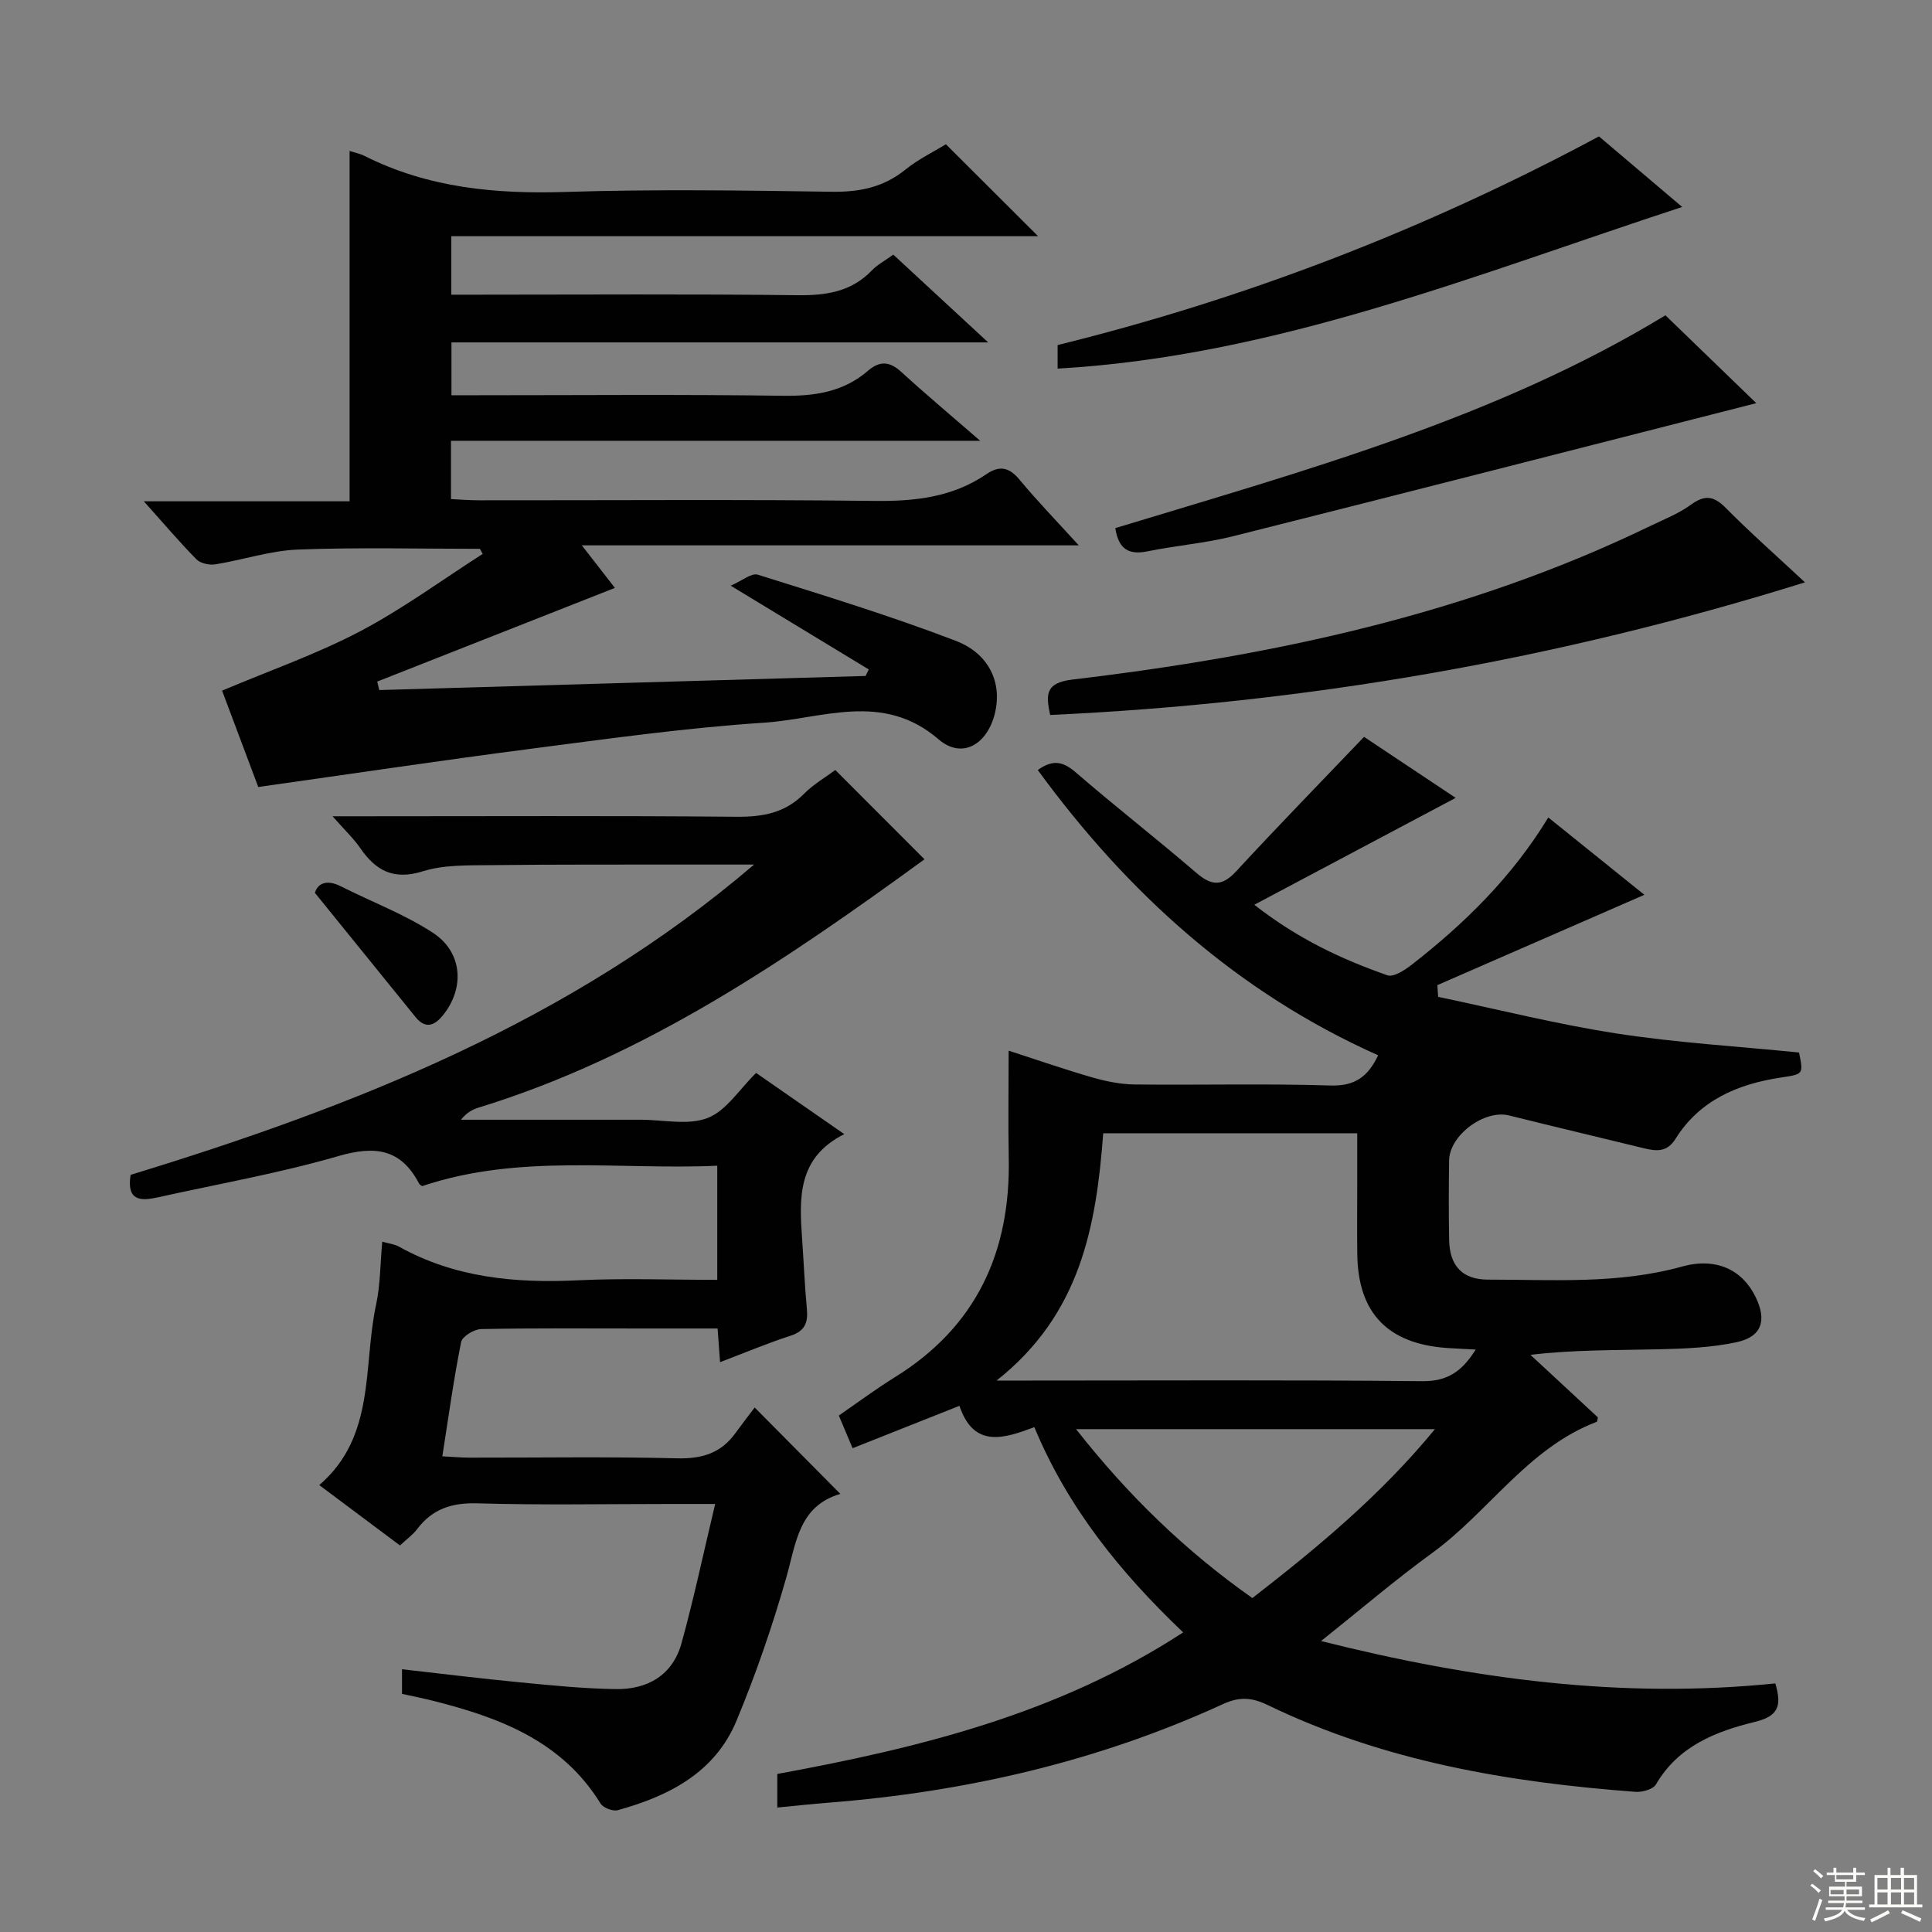
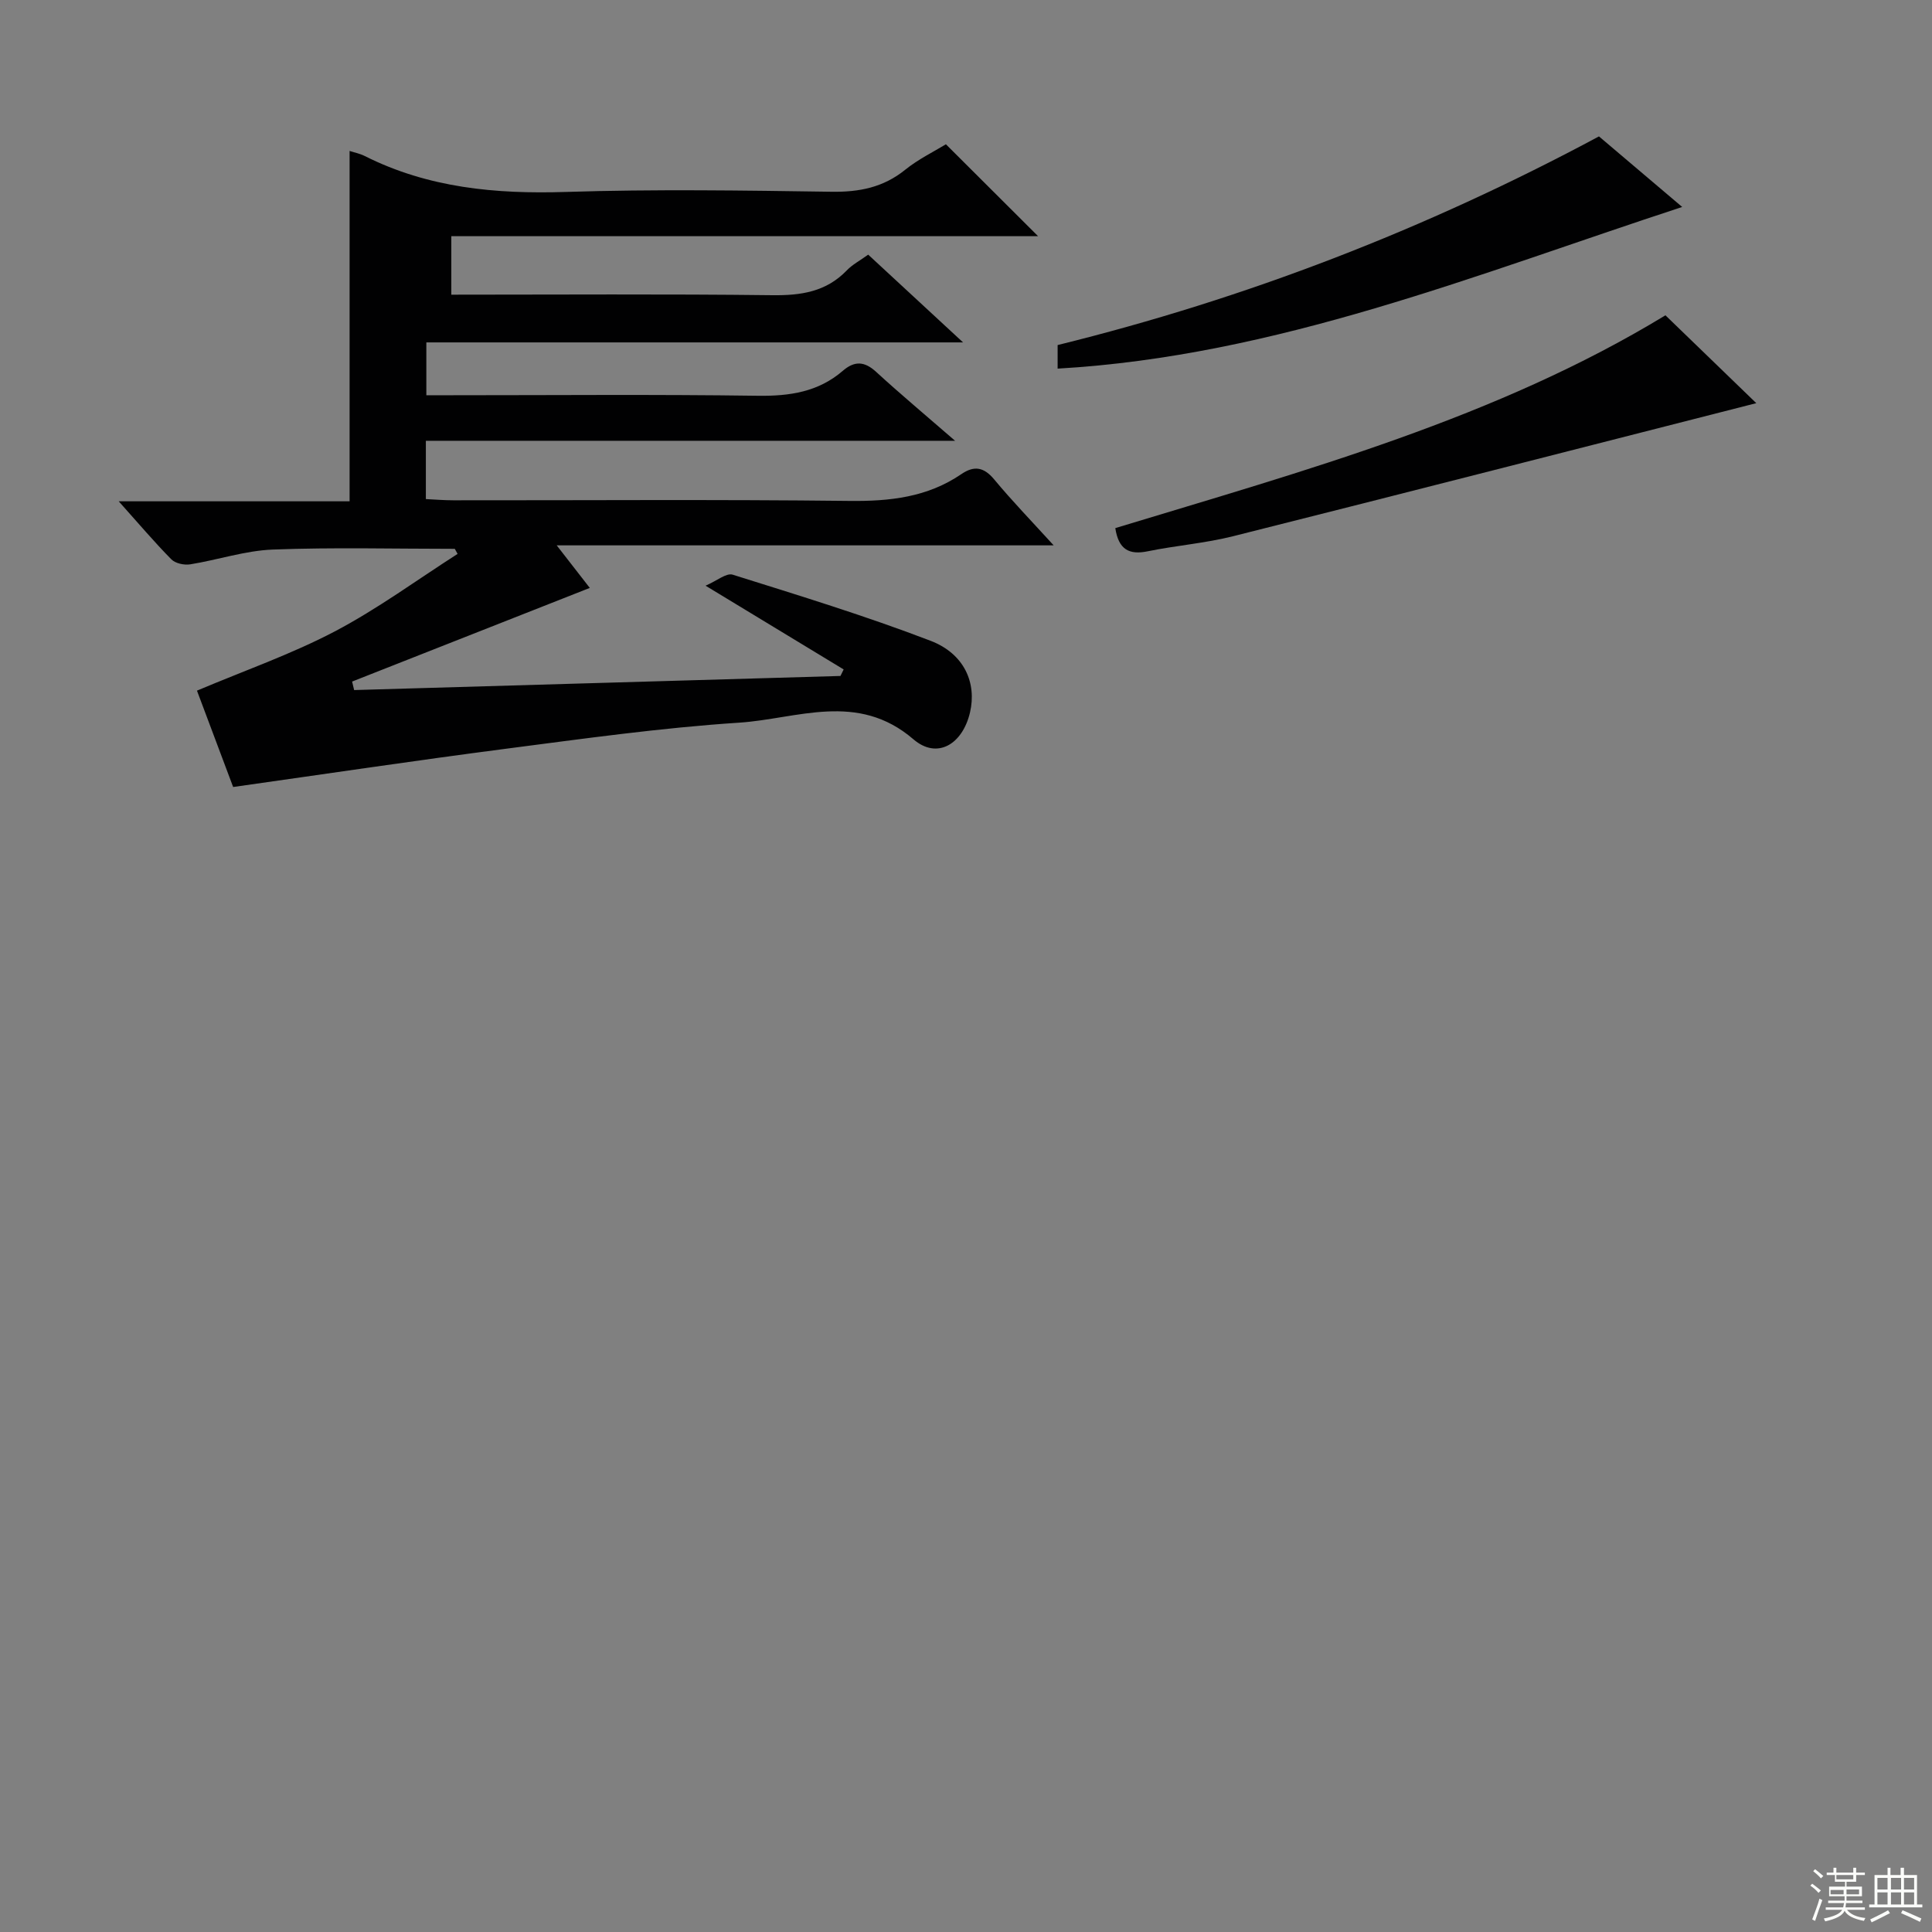
<svg xmlns="http://www.w3.org/2000/svg" enable-background="new 0 0 400 400" viewBox="0 0 400 400">
  <rect x="0" y="0" width="400" height="400" fill="#808080" stroke="none" />
  <g fill="#010102">
-     <path d="m367.56 348.53c1.44 4.8.49 6.81-4.2 7.96-8.1 1.98-15.89 5-20.51 12.95-.59 1.02-2.83 1.64-4.23 1.54-26.31-1.96-52.1-6.34-76.11-17.95-3.3-1.6-5.86-1.79-9.25-.24-25.93 11.9-53.3 18.2-81.67 20.43-3.43.27-6.85.65-10.66 1.01 0-2.63 0-4.68 0-6.95 29.38-5.4 58.08-12.4 84.03-29.31-13.07-12.46-23.88-25.82-30.81-42.49-6.24 2.32-12.52 4.47-15.51-4.42-7.5 2.98-14.54 5.77-22.12 8.78-.99-2.34-1.85-4.39-2.85-6.77 3.96-2.72 7.66-5.49 11.57-7.91 16.92-10.47 24-25.96 23.61-45.42-.14-7.14-.02-14.28-.02-22.21 6.12 1.98 11.69 3.92 17.36 5.55 2.83.81 5.83 1.42 8.77 1.45 13.5.15 27-.21 40.49.21 5.02.16 7.75-1.78 9.88-6.25-29.11-13-51.8-33.52-70.47-59.06 3.17-2.29 5.3-1.73 7.87.49 8.18 7.07 16.73 13.72 24.93 20.77 3.12 2.68 5.31 2.92 8.26-.28 8.54-9.25 17.34-18.27 26.49-27.85 5.75 3.83 12.47 8.31 18.97 12.63-13.66 7.25-27.2 14.44-41.69 22.13 9.17 7.17 18.17 11.3 27.54 14.6 1.29.46 3.63-1.08 5.08-2.21 10.95-8.53 20.76-18.16 28.25-30.46 6.95 5.6 13.6 10.95 19.89 16.01-14.5 6.32-28.68 12.51-42.86 18.7.05.81.11 1.62.16 2.43 12.3 2.57 24.53 5.66 36.93 7.58 12.44 1.92 25.06 2.66 37.79 3.94.94 4.6.92 4.47-3.93 5.21-8.86 1.36-16.68 4.72-21.65 12.67-1.72 2.75-3.89 2.58-6.43 1.97-9.35-2.28-18.7-4.5-28.04-6.82-5.09-1.26-12.33 4.09-12.4 9.34-.07 5.5-.1 11 .01 16.5.11 5.28 2.74 8.15 8.02 8.15 13.44 0 26.92.98 40.18-2.7 7.1-1.97 12.5.68 15.23 6.26 2.4 4.9 1.32 8.28-3.97 9.41-5.14 1.1-10.53 1.32-15.81 1.45-8.77.22-17.56.06-26.82 1.15 4.66 4.32 9.32 8.64 13.96 12.95-.09.36-.09.86-.26.93-14.24 5.43-22.3 18.61-34.06 27.16-7.62 5.54-14.8 11.69-22.99 18.22 31.4 7.89 62.27 12.03 94.05 8.77zm-161.23-62.7h6.67c27.16 0 54.33-.15 81.49.13 5.25.05 8.23-2.08 11.04-6.55-2.35-.13-4.12-.2-5.89-.32-12.33-.85-18.48-7.25-18.63-19.43-.06-4.83-.01-9.67-.01-14.5 0-3.58 0-7.15 0-10.53-18.07 0-35.3 0-52.59 0-1.45 19.33-4.73 37.49-22.08 51.2zm90.76 10.06c-25.07 0-49.31 0-74.3 0 10.85 13.82 22.73 25.28 36.5 34.97 13.61-10.55 26.57-21.32 37.8-34.97z" />
-     <path d="m72.38 103.79c0-24.86 0-48.61 0-72.54.97.32 2.12.54 3.13 1.05 13.15 6.61 27.11 7.9 41.64 7.44 18.31-.59 36.66-.31 54.98-.04 5.75.09 10.74-.88 15.29-4.56 2.69-2.17 5.88-3.72 8.42-5.27 6.42 6.4 12.64 12.61 19.08 19.03-40.2 0-80.66 0-121.48 0v12.11h5.2c22.16 0 44.33-.16 66.48.11 5.95.07 11.14-.71 15.41-5.15 1.13-1.18 2.66-1.98 4.42-3.25 6.25 5.79 12.53 11.6 19.64 18.17-37.64 0-74.18 0-111.12 0v10.94h5.17c21.16 0 42.33-.19 63.48.11 6.6.09 12.52-.8 17.59-5.18 2.4-2.07 4.46-1.99 6.87.22 4.98 4.57 10.18 8.91 16.36 14.28-37.29 0-73.28 0-109.57 0v12.07c1.85.09 3.76.25 5.68.25 27.33.02 54.66-.19 81.98.13 8.38.1 16.18-.75 23.21-5.55 2.63-1.8 4.65-1.48 6.79 1.09 3.71 4.47 7.76 8.65 12.32 13.66-34.37 0-68 0-102.89 0 3.01 3.87 5.27 6.77 6.85 8.81-16.37 6.45-32.79 12.92-49.21 19.39.14.59.28 1.18.42 1.76 33.56-.97 67.13-1.94 100.69-2.92.22-.45.44-.9.66-1.35-9.04-5.49-18.09-10.97-28.59-17.34 2.35-1.01 4.31-2.69 5.61-2.28 13.74 4.31 27.54 8.54 40.98 13.69 7.03 2.7 9.57 8.77 8.16 14.83-1.53 6.57-6.78 9.81-11.72 5.56-11.58-9.96-24.06-4.23-36.07-3.44-16.22 1.06-32.38 3.34-48.52 5.43-18.55 2.41-37.06 5.18-56.25 7.89-2.36-6.3-5.08-13.52-7.49-19.95 9.85-4.16 19.53-7.54 28.51-12.25 8.85-4.65 17-10.65 25.45-16.06-.19-.35-.39-.7-.58-1.05-12.56 0-25.14-.33-37.68.15-5.72.22-11.37 2.14-17.09 3.06-1.25.2-3.08-.19-3.91-1.03-3.48-3.52-6.68-7.31-10.9-12.02z" />
-     <path d="m156.12 179c-3.92 0-7.83 0-11.75 0-14.33.02-28.66-.05-42.99.12-4.64.05-9.51-.08-13.84 1.27-6.01 1.88-9.7-.08-12.94-4.78-1.4-2.03-3.23-3.75-5.75-6.61h6.12c25.83 0 51.65-.13 77.48.1 5.44.05 10.06-.76 14.01-4.75 1.96-1.98 4.46-3.42 6.48-4.93 6.55 6.56 12.89 12.9 18.47 18.49-28.4 20.65-57.76 40.8-92.33 51.41-1.32.4-2.54 1.11-3.64 2.51h32.72 4.5c4.67 0 9.8 1.21 13.86-.37 3.84-1.49 6.54-5.91 10.02-9.32 5.61 3.9 11.56 8.02 18.26 12.67-9.76 4.88-9.32 13.27-8.73 21.71.34 4.81.53 9.63.98 14.42.27 2.83-.34 4.63-3.38 5.61-4.84 1.56-9.55 3.56-14.59 5.47-.18-2.43-.32-4.38-.51-6.97-5.25 0-10.36 0-15.47 0-11.16 0-22.33-.1-33.49.12-1.45.03-3.91 1.52-4.14 2.69-1.53 7.62-2.58 15.33-3.89 23.65 2.14.11 3.87.28 5.61.28 14.33.02 28.67-.22 42.99.14 5.13.13 9.06-1.05 12.06-5.19 1.37-1.89 2.8-3.73 4.01-5.33 6.39 6.44 11.86 11.95 17.74 17.89-8.65 2.5-9.17 10.22-11.23 17.43-2.86 10.01-6.28 19.93-10.28 29.54-4.46 10.72-13.98 15.58-24.58 18.51-1.02.28-3.02-.49-3.57-1.39-8.02-12.99-20.97-17.81-34.76-21.28-2.06-.52-4.15-.93-6.34-1.41 0-1.6 0-3.03 0-5.1 8.29.93 16.3 1.93 24.33 2.7 6.62.64 13.25 1.31 19.89 1.41 6.6.11 11.82-2.87 13.65-9.5 2.55-9.21 4.52-18.59 6.97-28.83-3.99 0-6.59 0-9.19 0-13.33 0-26.67.26-39.99-.13-5.32-.16-9.35 1.13-12.54 5.35-.88 1.17-2.13 2.05-3.54 3.37-5.51-4.12-10.93-8.17-16.71-12.5 11.75-10.09 9.01-24.56 11.76-37.33.9-4.17.86-8.54 1.28-13.06 1.29.37 2.5.49 3.47 1.03 11.61 6.46 24.13 7.59 37.13 6.96 9.45-.46 18.95-.09 28.76-.09 0-7.77 0-15.19 0-23.63-20.33.92-40.92-2.55-61.09 4.22-.13-.1-.49-.24-.63-.5-3.77-7.23-9.12-7.92-16.71-5.72-12.25 3.56-24.89 5.77-37.36 8.54-3.55.79-6.54.81-5.67-4.65 46.3-14.16 91.2-31.82 129.08-64.24z" />
-     <path d="m373.7 120.57c-51.44 16.05-103.22 25.02-156.28 27.46-.91-4.31-.97-6.67 4.64-7.34 41.37-4.91 81.83-13.48 119.65-31.81 2.84-1.37 5.85-2.55 8.37-4.38 2.84-2.06 4.69-1.89 7.18.62 5.13 5.18 10.61 10.01 16.44 15.45z" />
+     <path d="m72.38 103.79c0-24.86 0-48.61 0-72.54.97.32 2.12.54 3.13 1.05 13.15 6.61 27.11 7.9 41.64 7.44 18.31-.59 36.66-.31 54.98-.04 5.75.09 10.74-.88 15.29-4.56 2.69-2.17 5.88-3.72 8.42-5.27 6.42 6.4 12.64 12.61 19.08 19.03-40.2 0-80.66 0-121.48 0v12.11c22.16 0 44.33-.16 66.48.11 5.95.07 11.14-.71 15.41-5.15 1.13-1.18 2.66-1.98 4.42-3.25 6.25 5.79 12.53 11.6 19.64 18.17-37.64 0-74.18 0-111.12 0v10.94h5.17c21.16 0 42.33-.19 63.48.11 6.6.09 12.52-.8 17.59-5.18 2.4-2.07 4.46-1.99 6.87.22 4.98 4.57 10.18 8.91 16.36 14.28-37.29 0-73.28 0-109.57 0v12.07c1.85.09 3.76.25 5.68.25 27.33.02 54.66-.19 81.98.13 8.38.1 16.18-.75 23.21-5.55 2.63-1.8 4.65-1.48 6.79 1.09 3.71 4.47 7.76 8.65 12.32 13.66-34.37 0-68 0-102.89 0 3.01 3.87 5.27 6.77 6.85 8.81-16.37 6.45-32.79 12.92-49.21 19.39.14.59.28 1.18.42 1.76 33.56-.97 67.13-1.94 100.69-2.92.22-.45.44-.9.66-1.35-9.04-5.49-18.09-10.97-28.59-17.34 2.35-1.01 4.31-2.69 5.61-2.28 13.74 4.31 27.54 8.54 40.98 13.69 7.03 2.7 9.57 8.77 8.16 14.83-1.53 6.57-6.78 9.81-11.72 5.56-11.58-9.96-24.06-4.23-36.07-3.44-16.22 1.06-32.38 3.34-48.52 5.43-18.55 2.41-37.06 5.18-56.25 7.89-2.36-6.3-5.08-13.52-7.49-19.95 9.85-4.16 19.53-7.54 28.51-12.25 8.85-4.65 17-10.65 25.45-16.06-.19-.35-.39-.7-.58-1.05-12.56 0-25.14-.33-37.68.15-5.72.22-11.37 2.14-17.09 3.06-1.25.2-3.08-.19-3.91-1.03-3.48-3.52-6.68-7.31-10.9-12.02z" />
    <path d="m230.91 109.34c39.31-11.94 78.91-22.78 113.9-44.06 5.95 5.75 11.88 11.49 18.81 18.19-36.56 9.32-72.43 18.53-108.36 27.56-5.78 1.45-11.79 1.91-17.64 3.11-3.84.79-6.03-.35-6.71-4.8z" />
    <path d="m218.97 76.32c0-1.55 0-3.03 0-4.88 38.93-9.6 76.12-23.92 112.08-43.2 5.43 4.61 11.3 9.59 17.23 14.61-42.64 13.95-83.95 30.86-129.31 33.47z" />
-     <path d="m65.2 184.86c.47-1.68 2.12-3.01 5.41-1.34 6.34 3.2 13.09 5.74 19 9.59 6.17 4.01 6.64 11.42 2.13 17.05-1.74 2.17-3.63 2.98-5.71.41-6.75-8.32-13.49-16.65-20.83-25.71z" />
  </g>
  <path d="m374.8 390.4.4-.4c.7.5 1.3 1 1.8 1.4l-.5.5c-.5-.6-1.1-1.1-1.7-1.5zm1 7.3-.6-.3c.5-1.4 1.1-2.8 1.5-4.3.2.1.4.2.6.3-.5 1.3-1 2.8-1.5 4.3zm-.4-10.3.4-.4c.4.3 1 .8 1.7 1.4l-.5.5c-.4-.5-1-1-1.6-1.5zm2.5.3h1.7v-1h.6v1h3.5v-1h.6v1h1.8v.5h-1.8v1.4h-2v1h3.2v2h-3.2v.9h3.3v.5h-3.4c0 .3-.1.6-.1.9h4v.5h-3.7c.7.9 1.9 1.5 3.8 1.7-.1.2-.2.4-.3.6-2.1-.4-3.5-1.1-4-2.1-.4 1-1.8 1.7-4 2.2-.1-.2-.2-.4-.3-.6 2.1-.4 3.4-1 3.8-1.8h-3.4v-.5h3.6c.1-.3.1-.6.2-.9h-3.3v-.5h3.4c0-.3 0-.6 0-.9h-3.2v-2h3.3v-1h-2.1v-1.4h-1.7v-.5zm1.1 3.5v1h2.7c0-.3 0-.4 0-.4 0-.1 0-.2 0-.2 0-.1 0-.2 0-.3h-2.7zm1.2-3v.9h3.5v-.9zm4.7 3h-2.6v.6.4h2.6z" fill="#fbfcfa" />
  <path d="m393.6 386.7h.6v1.5h2.7v6.1h1.1v.6h-11v-.6h1.1v-6.1h2.7v-1.5h.6v1.5h2.1v-1.5zm-2.7 8.8.4.6c-1.2.6-2.5 1.3-3.8 1.9-.1-.2-.2-.4-.3-.6 1.2-.6 2.5-1.2 3.7-1.9zm-2.2-6.7v2.4h2.1v-2.4zm0 3v2.5h2.1v-2.5zm2.8-3v2.4h2.1v-2.4zm0 3v2.5h2.1v-2.5zm6 6.1c-1.4-.7-2.7-1.3-3.9-1.8l.3-.6c1.5.6 2.7 1.2 3.9 1.7zm-1.2-9.1h-2.1v2.4h2.1zm-2.1 3v2.5h2.1v-2.5z" fill="#fbfcfa" />
</svg>